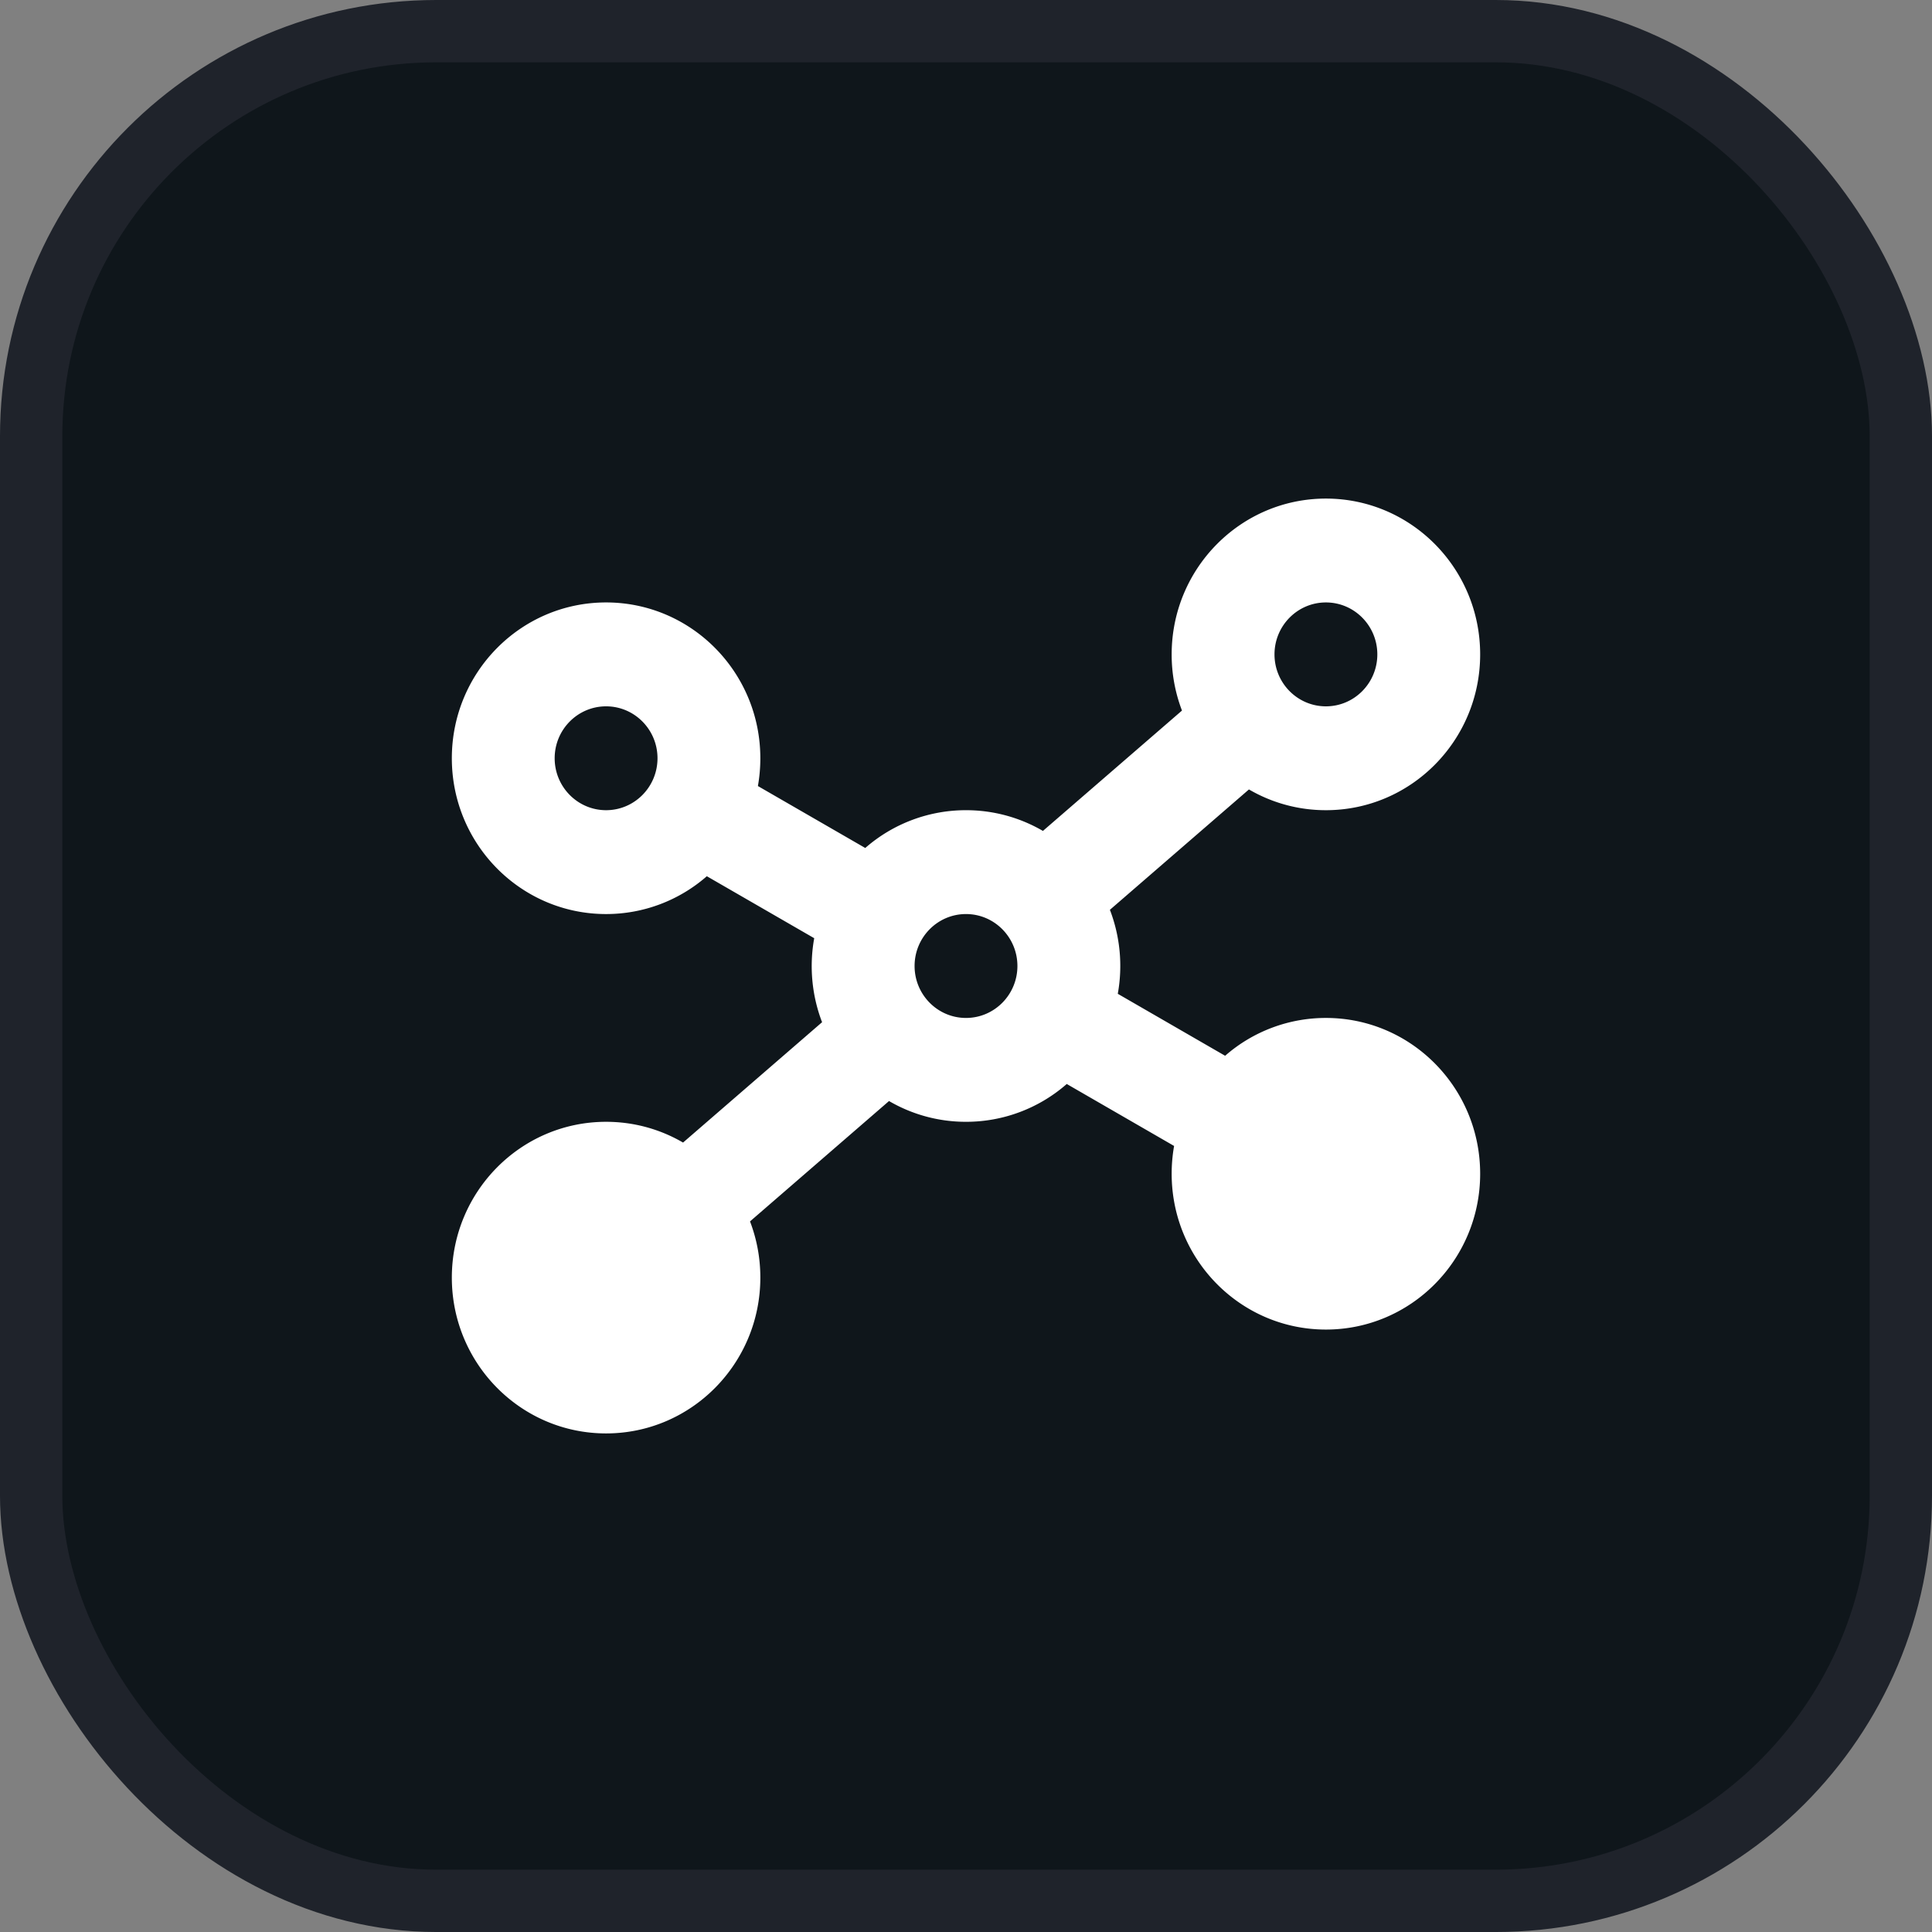
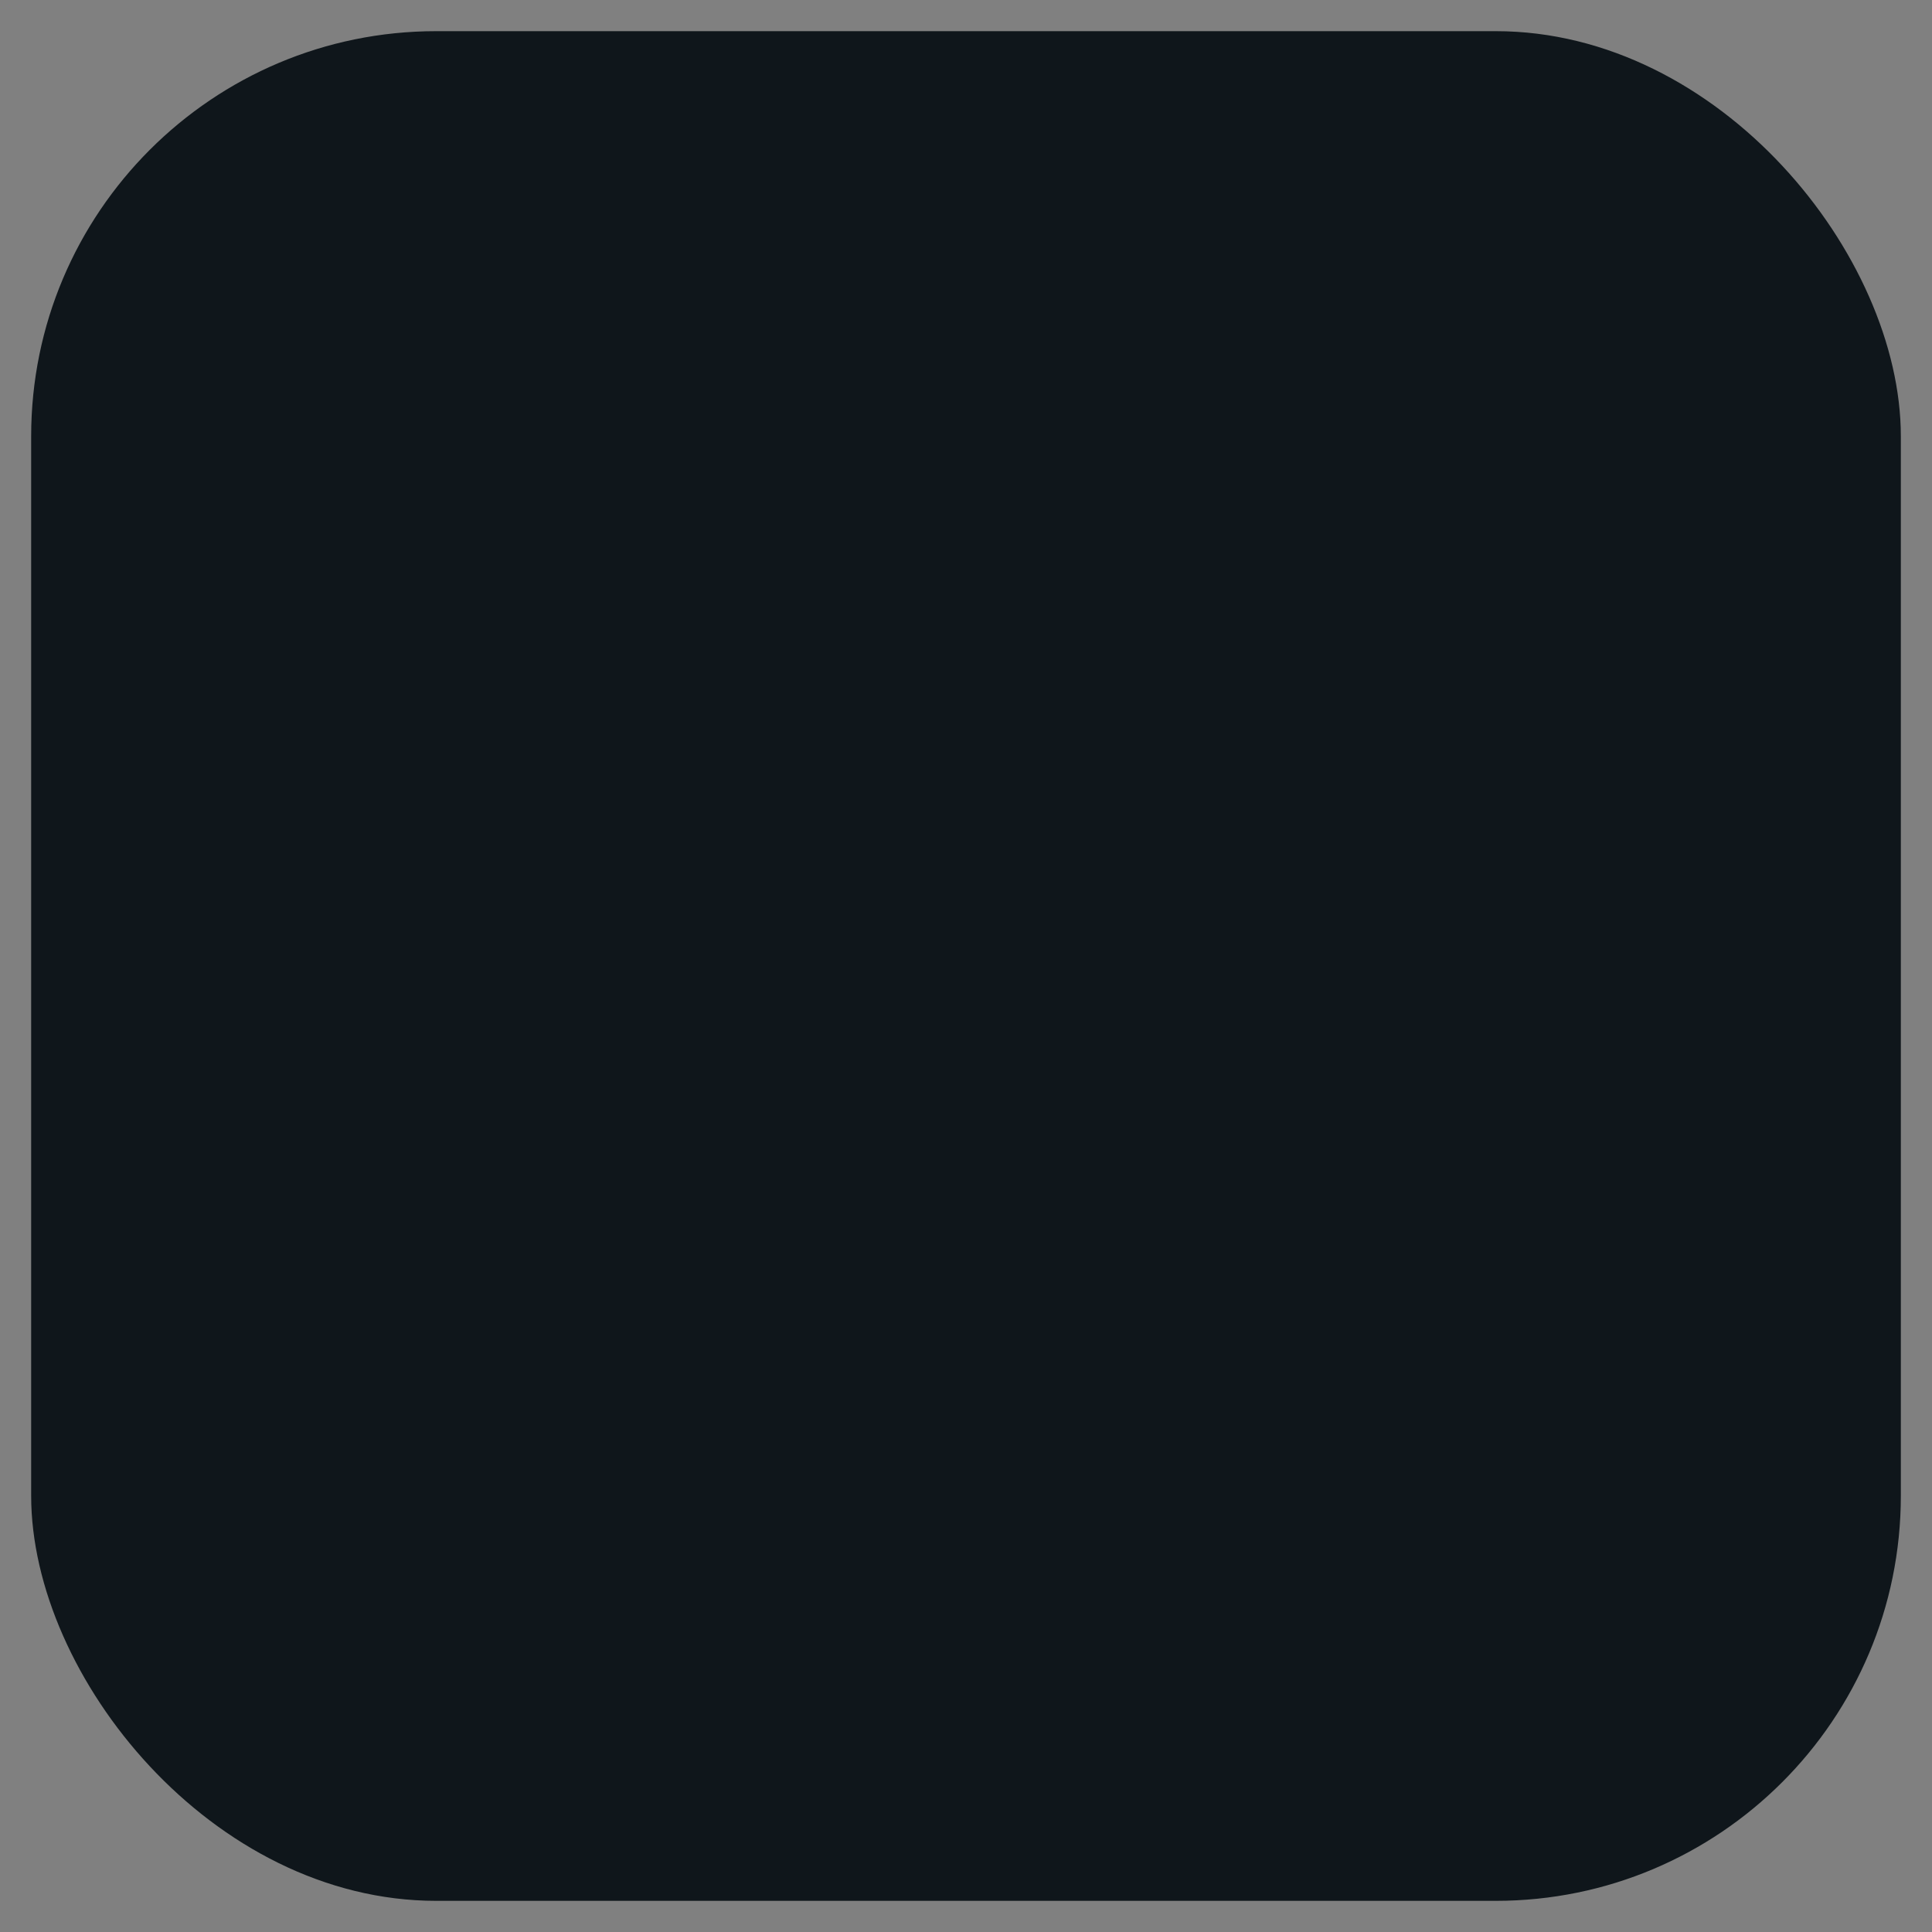
<svg xmlns="http://www.w3.org/2000/svg" width="62" height="62" fill="none">
  <rect width="100%" height="100%" fill="#808080" stroke="none" />
  <rect width="60" height="60" x="1" y="1" fill="#0F161B" rx="13" />
-   <rect width="60" height="60" x="1" y="1" stroke="#1F232B" stroke-linejoin="round" stroke-width="2" rx="13" />
-   <path fill="#fff" fill-rule="evenodd" d="M42.55 16c2.734 0 4.95 2.239 4.95 5s-2.216 5-4.95 5a4.89 4.89 0 0 1-2.47-.666l-4.462 3.863a5.029 5.029 0 0 1 .253 2.695l3.445 1.989a4.902 4.902 0 0 1 3.234-1.214c2.734 0 4.95 2.238 4.95 5 0 2.761-2.216 5-4.95 5s-4.95-2.239-4.95-5c0-.305.027-.603.078-.892l-3.445-1.989.005-.004-.039.034A4.9 4.9 0 0 1 31 36a4.89 4.89 0 0 1-2.483-.674l.012.008-4.46 3.862A5.03 5.03 0 0 1 24.4 41c0 2.761-2.216 5-4.95 5s-4.95-2.239-4.95-5 2.216-5 4.95-5c.9 0 1.743.242 2.47.666l4.462-3.863-.02-.05a5.038 5.038 0 0 1-.233-2.645l-3.446-1.989a4.902 4.902 0 0 1-3.233 1.214c-2.734 0-4.95-2.238-4.95-5 0-2.761 2.216-5 4.95-5s4.95 2.239 4.95 5c0 .305-.027.603-.078.892l3.445 1.988A4.904 4.904 0 0 1 31 26c.9 0 1.744.243 2.472.667l-.003-.002 4.462-3.862A5.03 5.03 0 0 1 37.6 21c0-2.761 2.216-5 4.95-5ZM31 29.333c-.911 0-1.65.747-1.65 1.667s.739 1.667 1.65 1.667c.911 0 1.65-.747 1.65-1.667s-.739-1.667-1.65-1.667Zm-11.55-6.666c-.911 0-1.65.746-1.65 1.666 0 .92.739 1.667 1.65 1.667.911 0 1.65-.746 1.65-1.667 0-.92-.739-1.666-1.65-1.666Zm23.1-3.334c-.911 0-1.65.747-1.65 1.667s.739 1.667 1.65 1.667c.911 0 1.65-.747 1.65-1.667s-.739-1.667-1.65-1.667Z" clip-rule="evenodd" />
</svg>